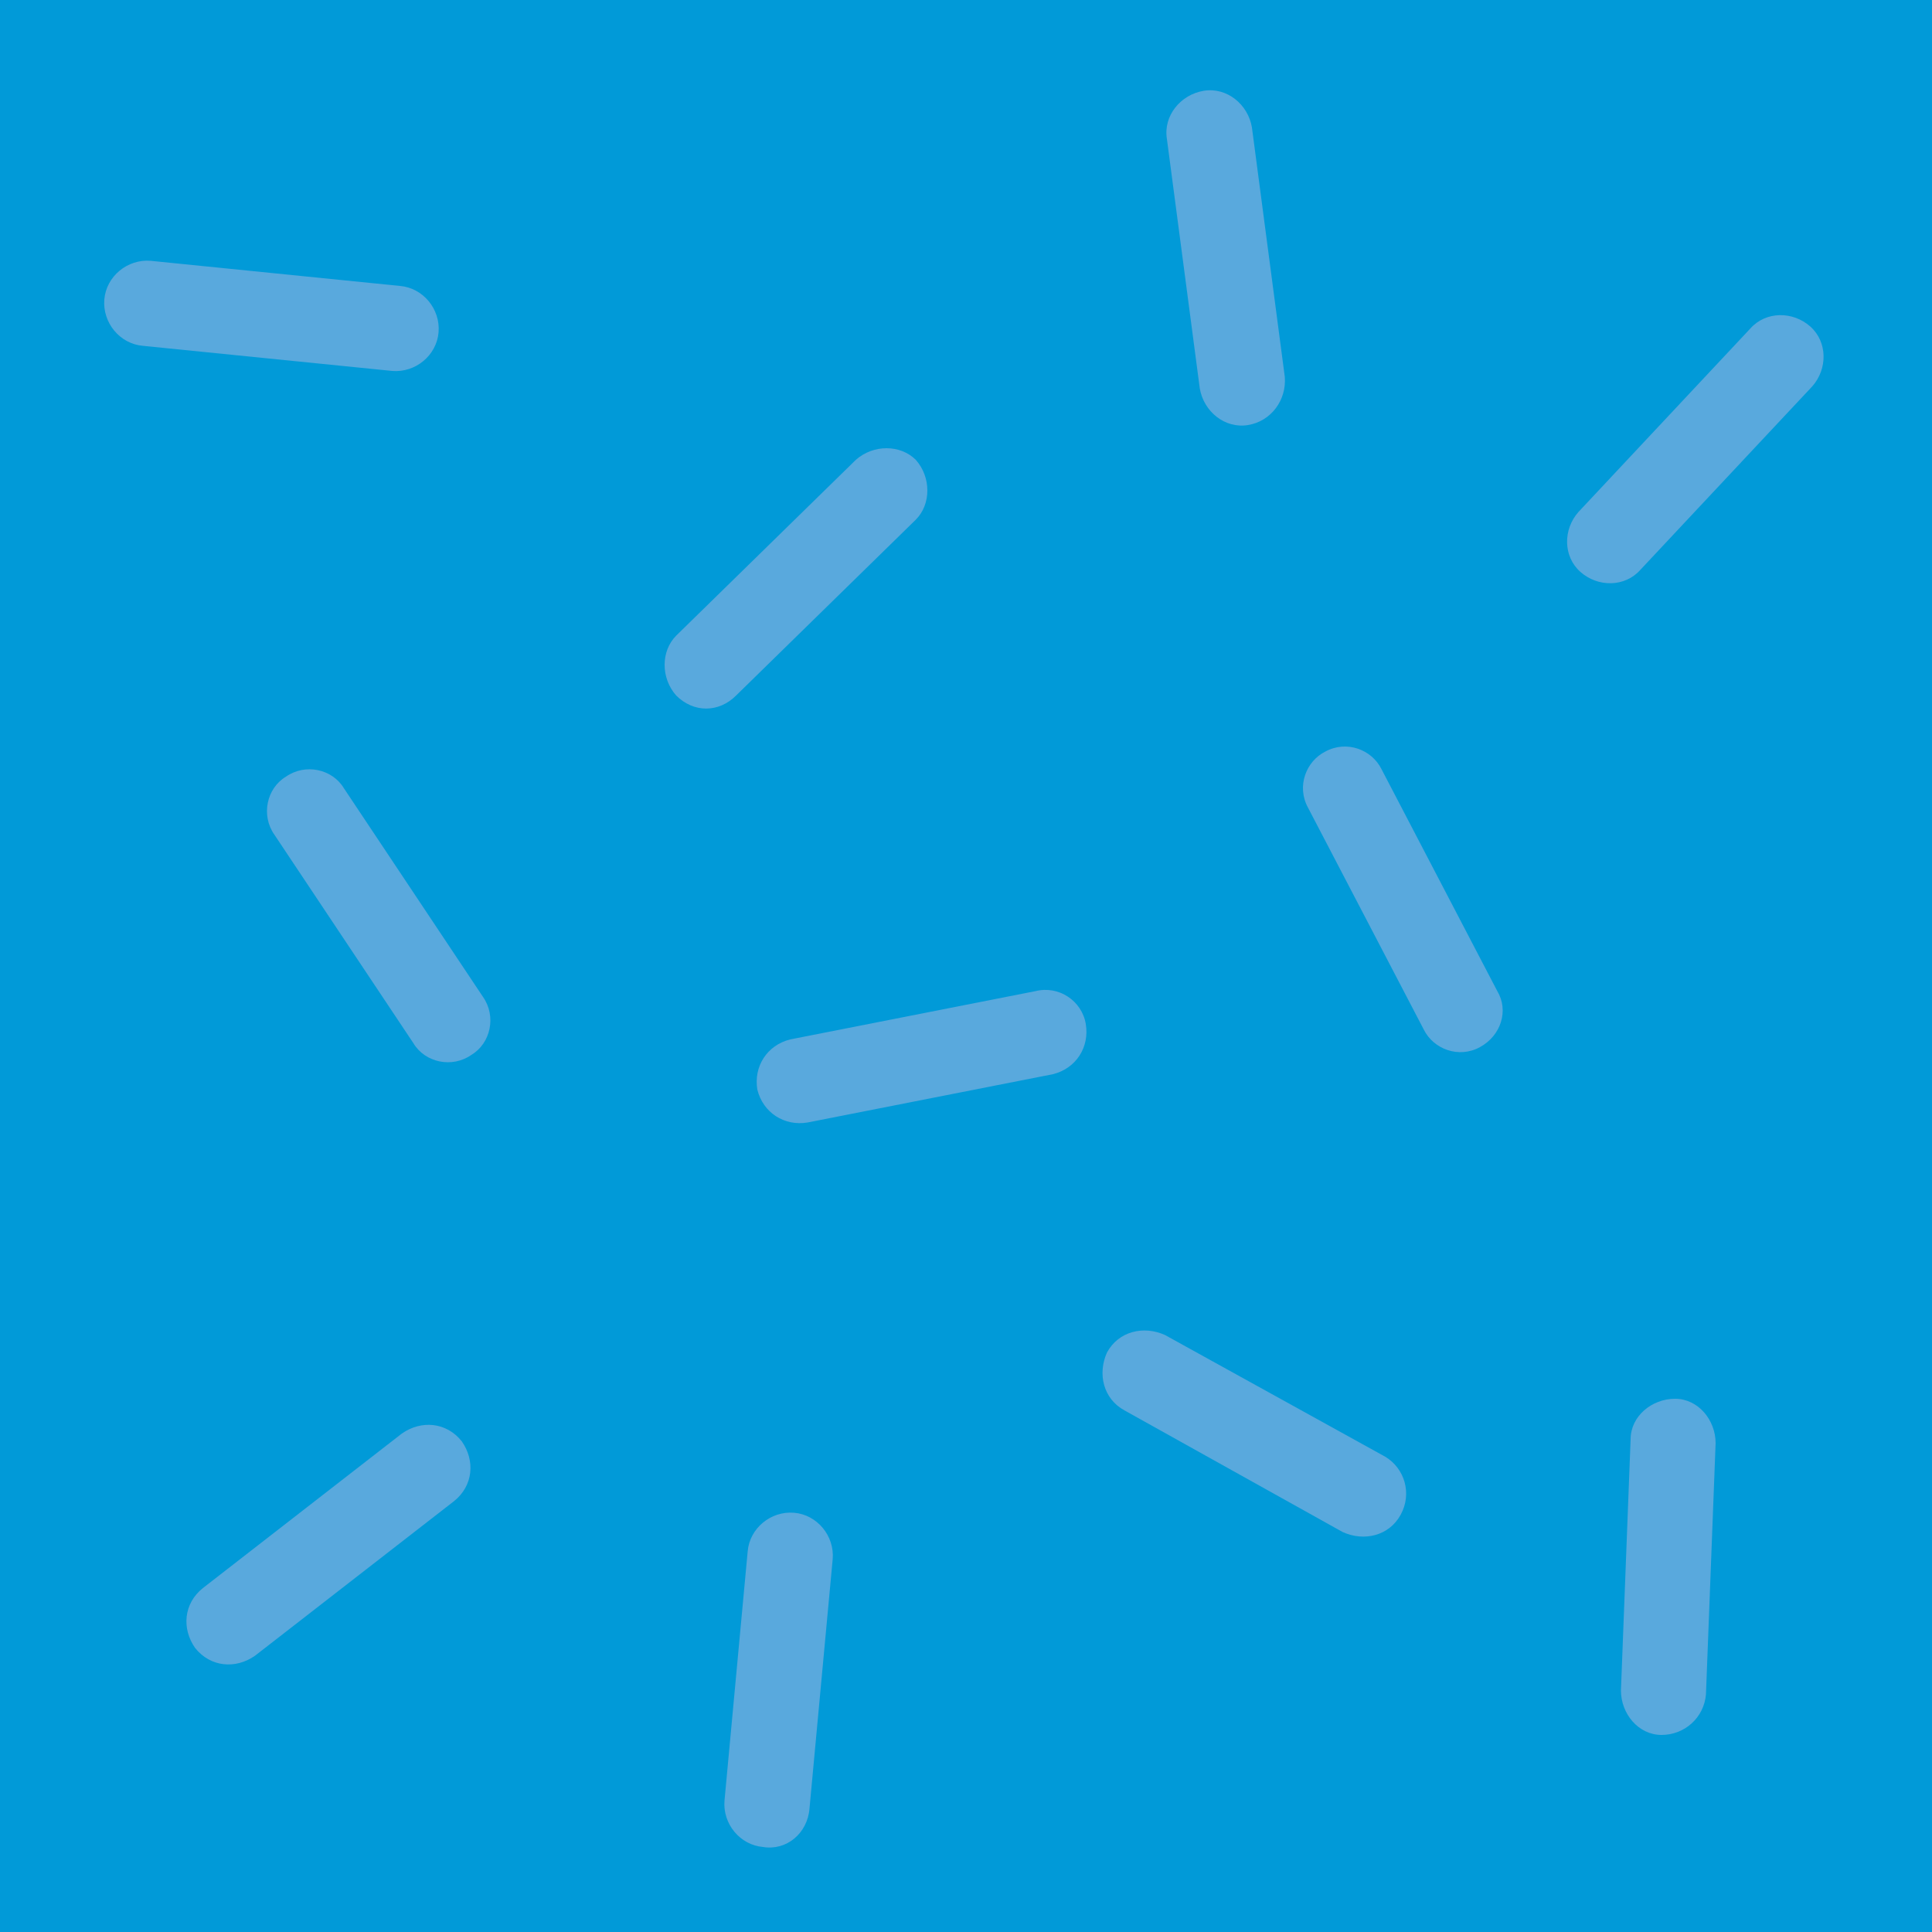
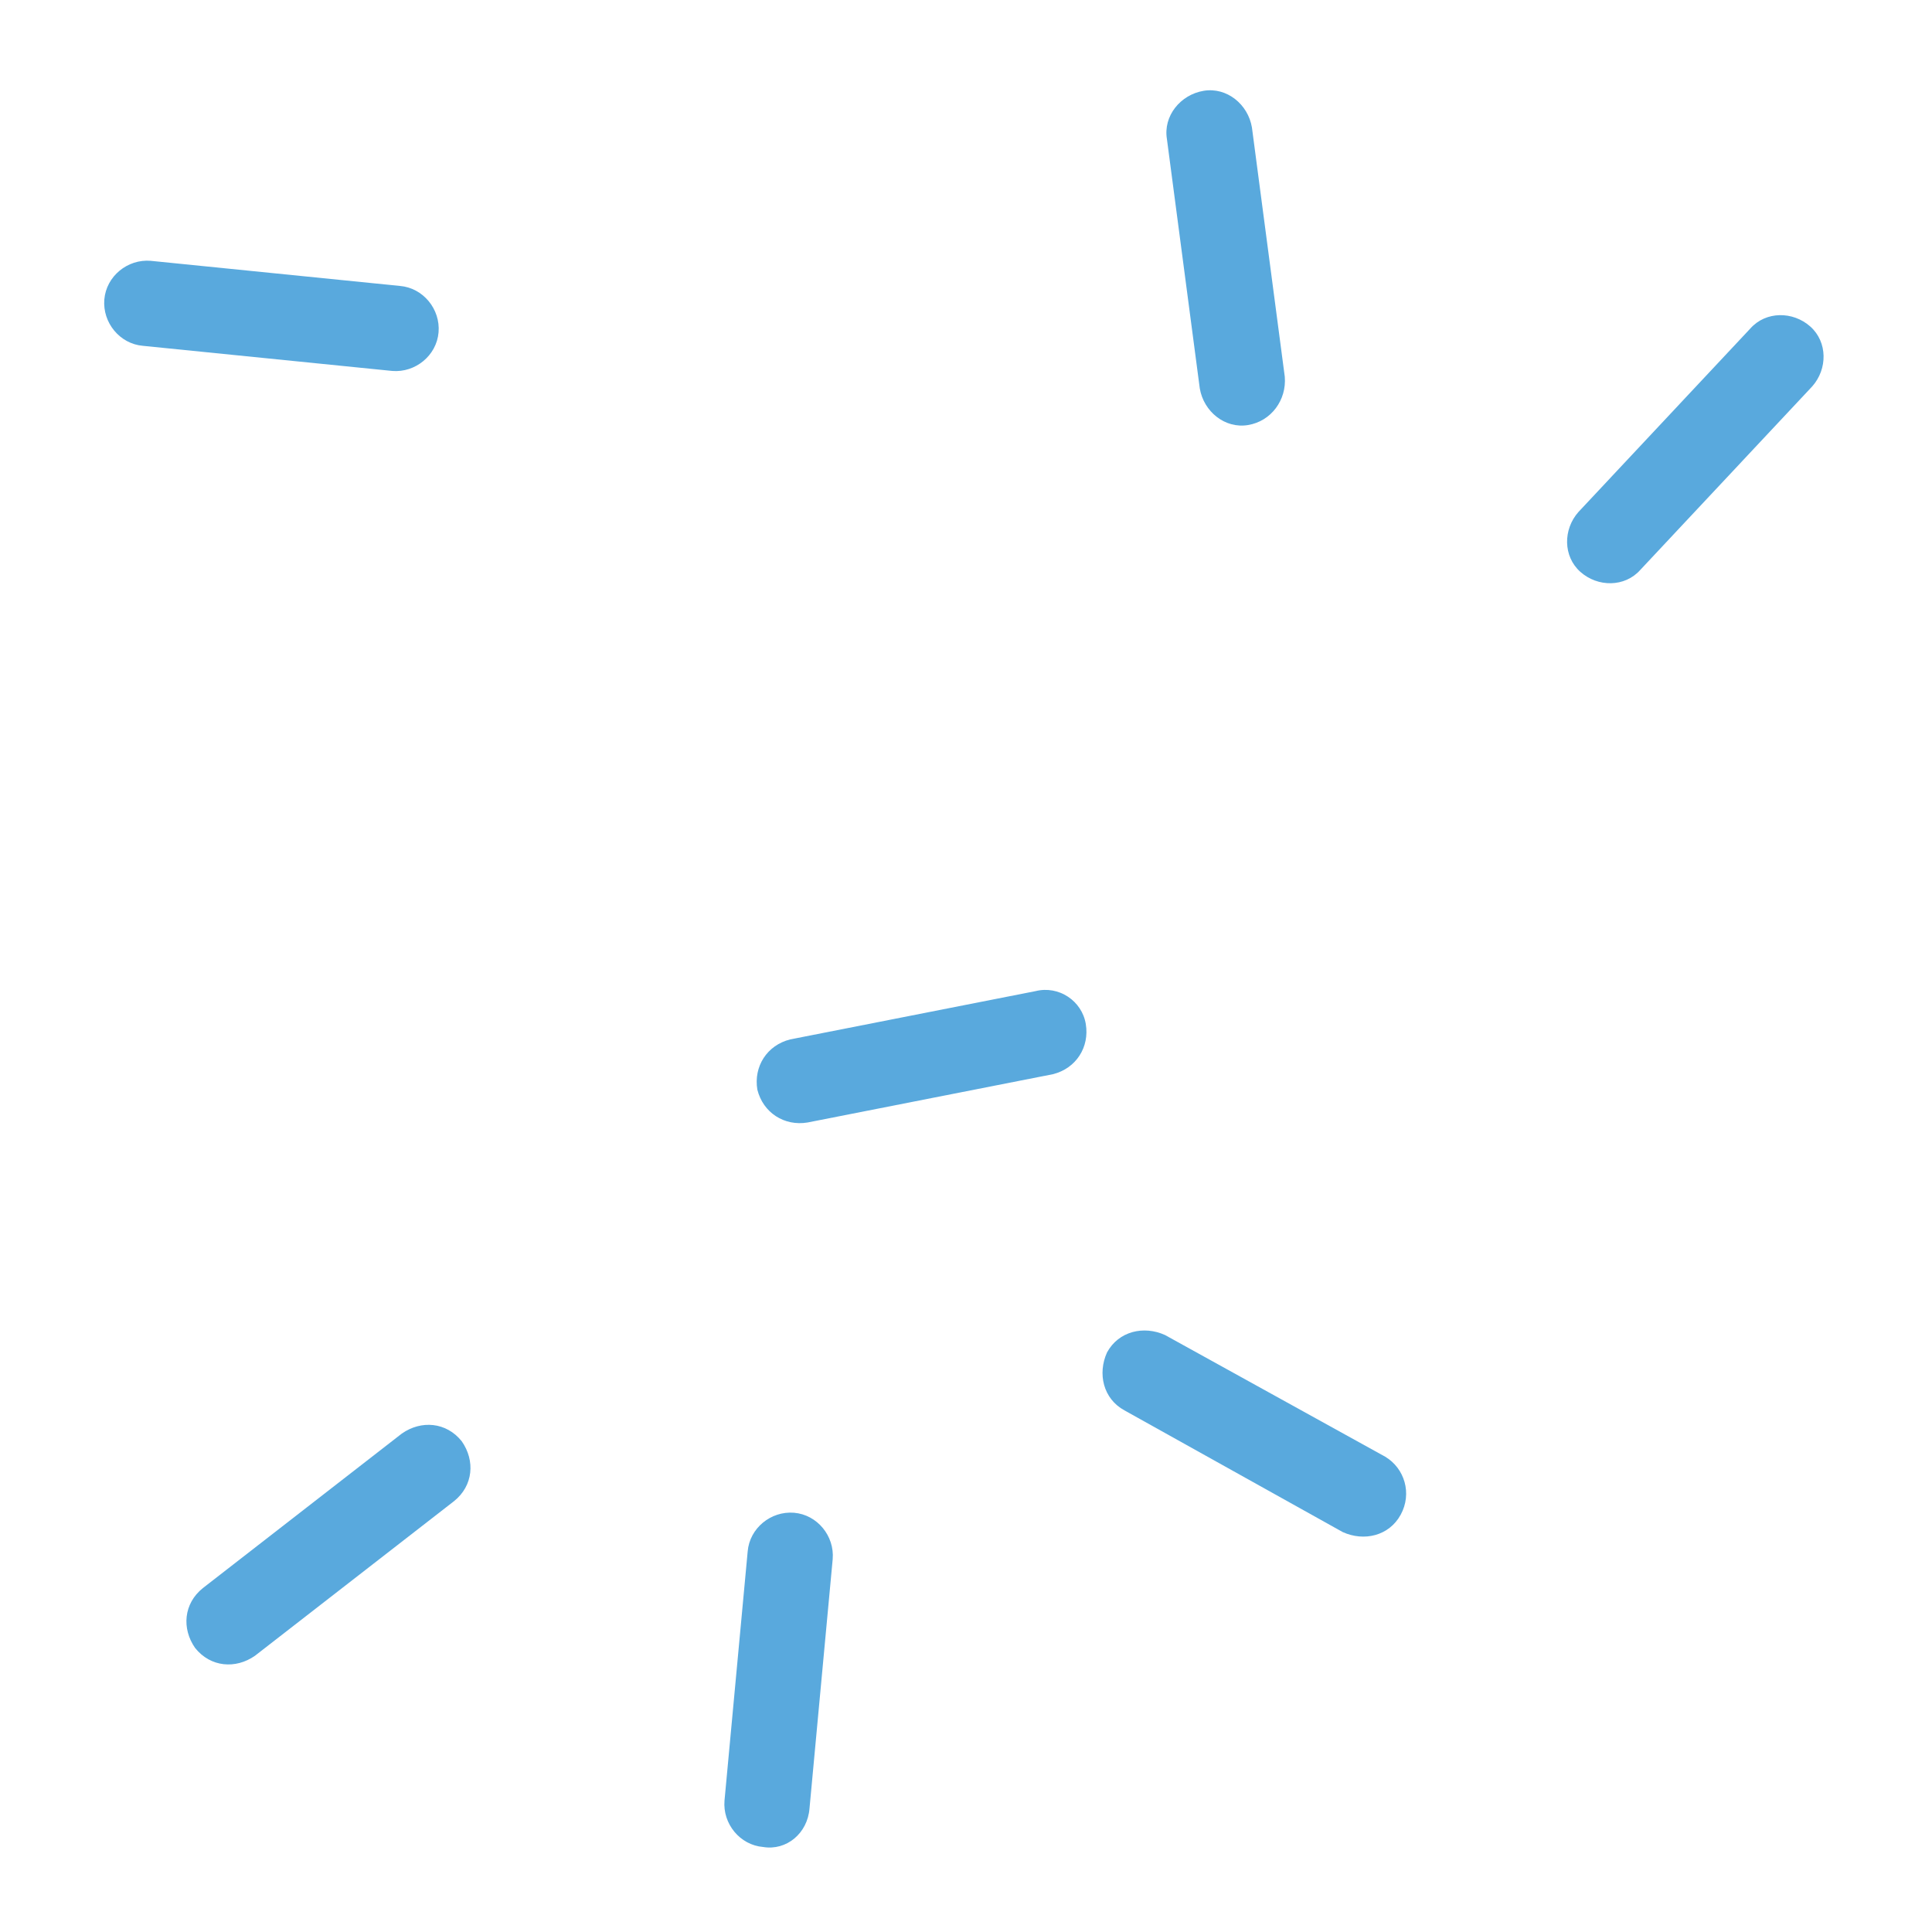
<svg xmlns="http://www.w3.org/2000/svg" version="1.1" id="Layer_1" x="0px" y="0px" viewBox="0 0 100 100" style="enable-background:new 0 0 100 100;" xml:space="preserve">
  <style type="text/css">
	.st0{fill:#019AD8;}
	.st1{fill:#59A9DD;}
</style>
  <g>
-     <rect class="st0" width="100" height="100" />
    <g>
-       <path class="st1" d="M76.6,54.2c-1.1,0.6-2.4,0.1-2.9-0.9l-6-11.5c-0.6-1.1-0.1-2.4,0.9-2.9c1.1-0.6,2.4-0.1,2.9,0.9l6,11.5    C78.1,52.3,77.7,53.6,76.6,54.2z" />
-       <path class="st1" d="M86,89.8c-1.2,0-2.1-1.1-2.1-2.3l0.5-13c0-1.2,1.1-2.1,2.3-2.1c1.2,0,2.1,1.1,2.1,2.3l-0.5,13    C88.2,88.9,87.2,89.8,86,89.8z" />
      <path class="st1" d="M56.2,53c0.2,1.2-0.5,2.3-1.7,2.6l-12.7,2.5c-1.2,0.2-2.3-0.5-2.6-1.7c-0.2-1.2,0.5-2.3,1.7-2.6l12.7-2.5    C54.8,51,56,51.8,56.2,53z" />
-       <path class="st1" d="M14.8,40.2c1-0.7,2.4-0.4,3,0.6L25,51.6c0.7,1,0.4,2.4-0.6,3c-1,0.7-2.4,0.4-3-0.6l-7.2-10.8    C13.5,42.2,13.8,40.8,14.8,40.2z" />
      <path class="st1" d="M23.9,74.6c0.7,1,0.6,2.3-0.4,3.1l-10.3,8c-1,0.7-2.3,0.6-3.1-0.4c-0.7-1-0.6-2.3,0.4-3.1l10.3-8    C21.8,73.5,23.1,73.6,23.9,74.6z" />
      <path class="st1" d="M72.5,78.4c-0.6,1.1-1.9,1.4-3,0.9L58.2,73c-1.1-0.6-1.4-1.9-0.9-3c0.6-1.1,1.9-1.4,3-0.9l11.4,6.3    C72.7,76,73.1,77.3,72.5,78.4z" />
      <path class="st1" d="M81.8,29.6c-0.9-0.8-0.9-2.2-0.1-3.1l8.9-9.5c0.8-0.9,2.2-0.9,3.1-0.1s0.9,2.2,0.1,3.1l-8.9,9.5    C84.1,30.4,82.7,30.4,81.8,29.6z" />
      <path class="st1" d="M64.6,22c-1.2,0.2-2.3-0.7-2.5-1.9L60.4,7.2c-0.2-1.2,0.7-2.3,1.9-2.5s2.3,0.7,2.5,1.9l1.7,12.9    C66.6,20.7,65.8,21.8,64.6,22z" />
-       <path class="st1" d="M35,36c-0.8-0.9-0.8-2.3,0-3.1l9.3-9.1c0.9-0.8,2.3-0.8,3.1,0c0.8,0.9,0.8,2.3,0,3.1L38.1,36    C37.2,36.9,35.9,36.9,35,36z" />
      <path class="st1" d="M39.5,95.6c-1.2-0.1-2.1-1.2-2-2.4l1.2-12.9c0.1-1.2,1.2-2.1,2.4-2s2.1,1.2,2,2.4l-1.2,12.9    C41.8,94.9,40.7,95.8,39.5,95.6z" />
      <path class="st1" d="M5.4,15.5c0.1-1.2,1.2-2.1,2.4-2l12.9,1.3c1.2,0.1,2.1,1.2,2,2.4s-1.2,2.1-2.4,2L7.4,17.9    C6.2,17.8,5.3,16.7,5.4,15.5z" />
    </g>
  </g>
</svg>